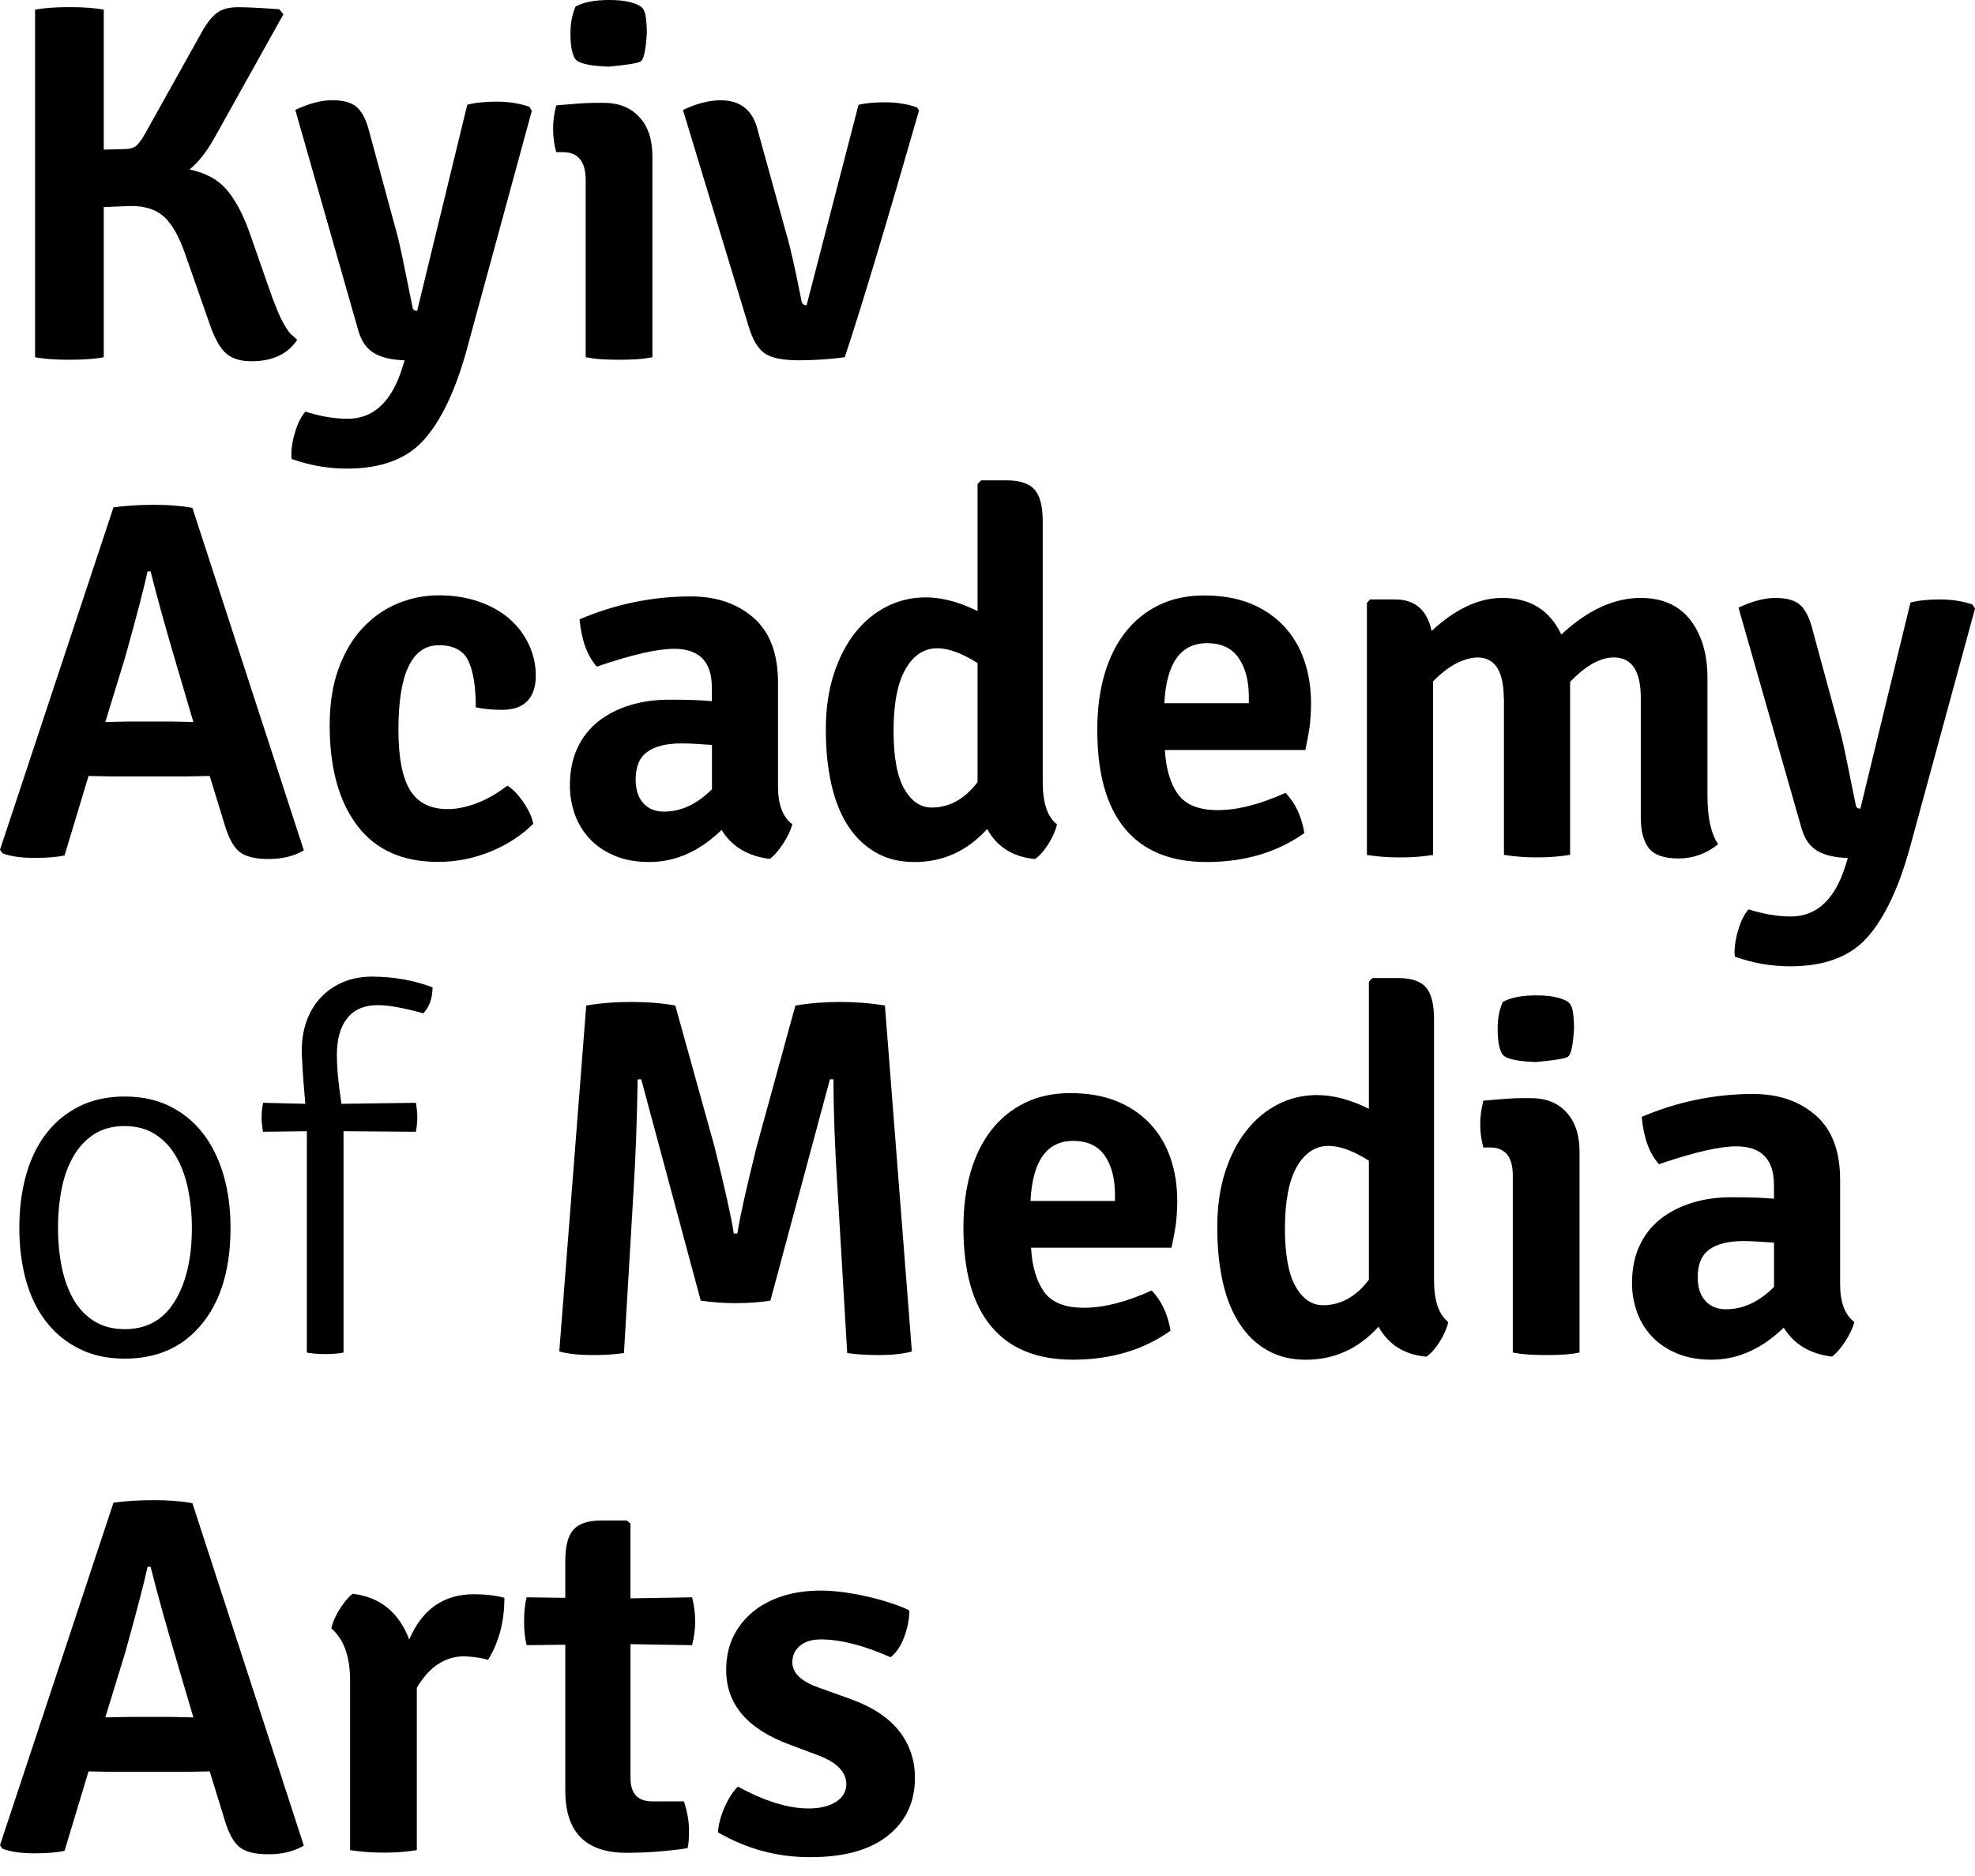
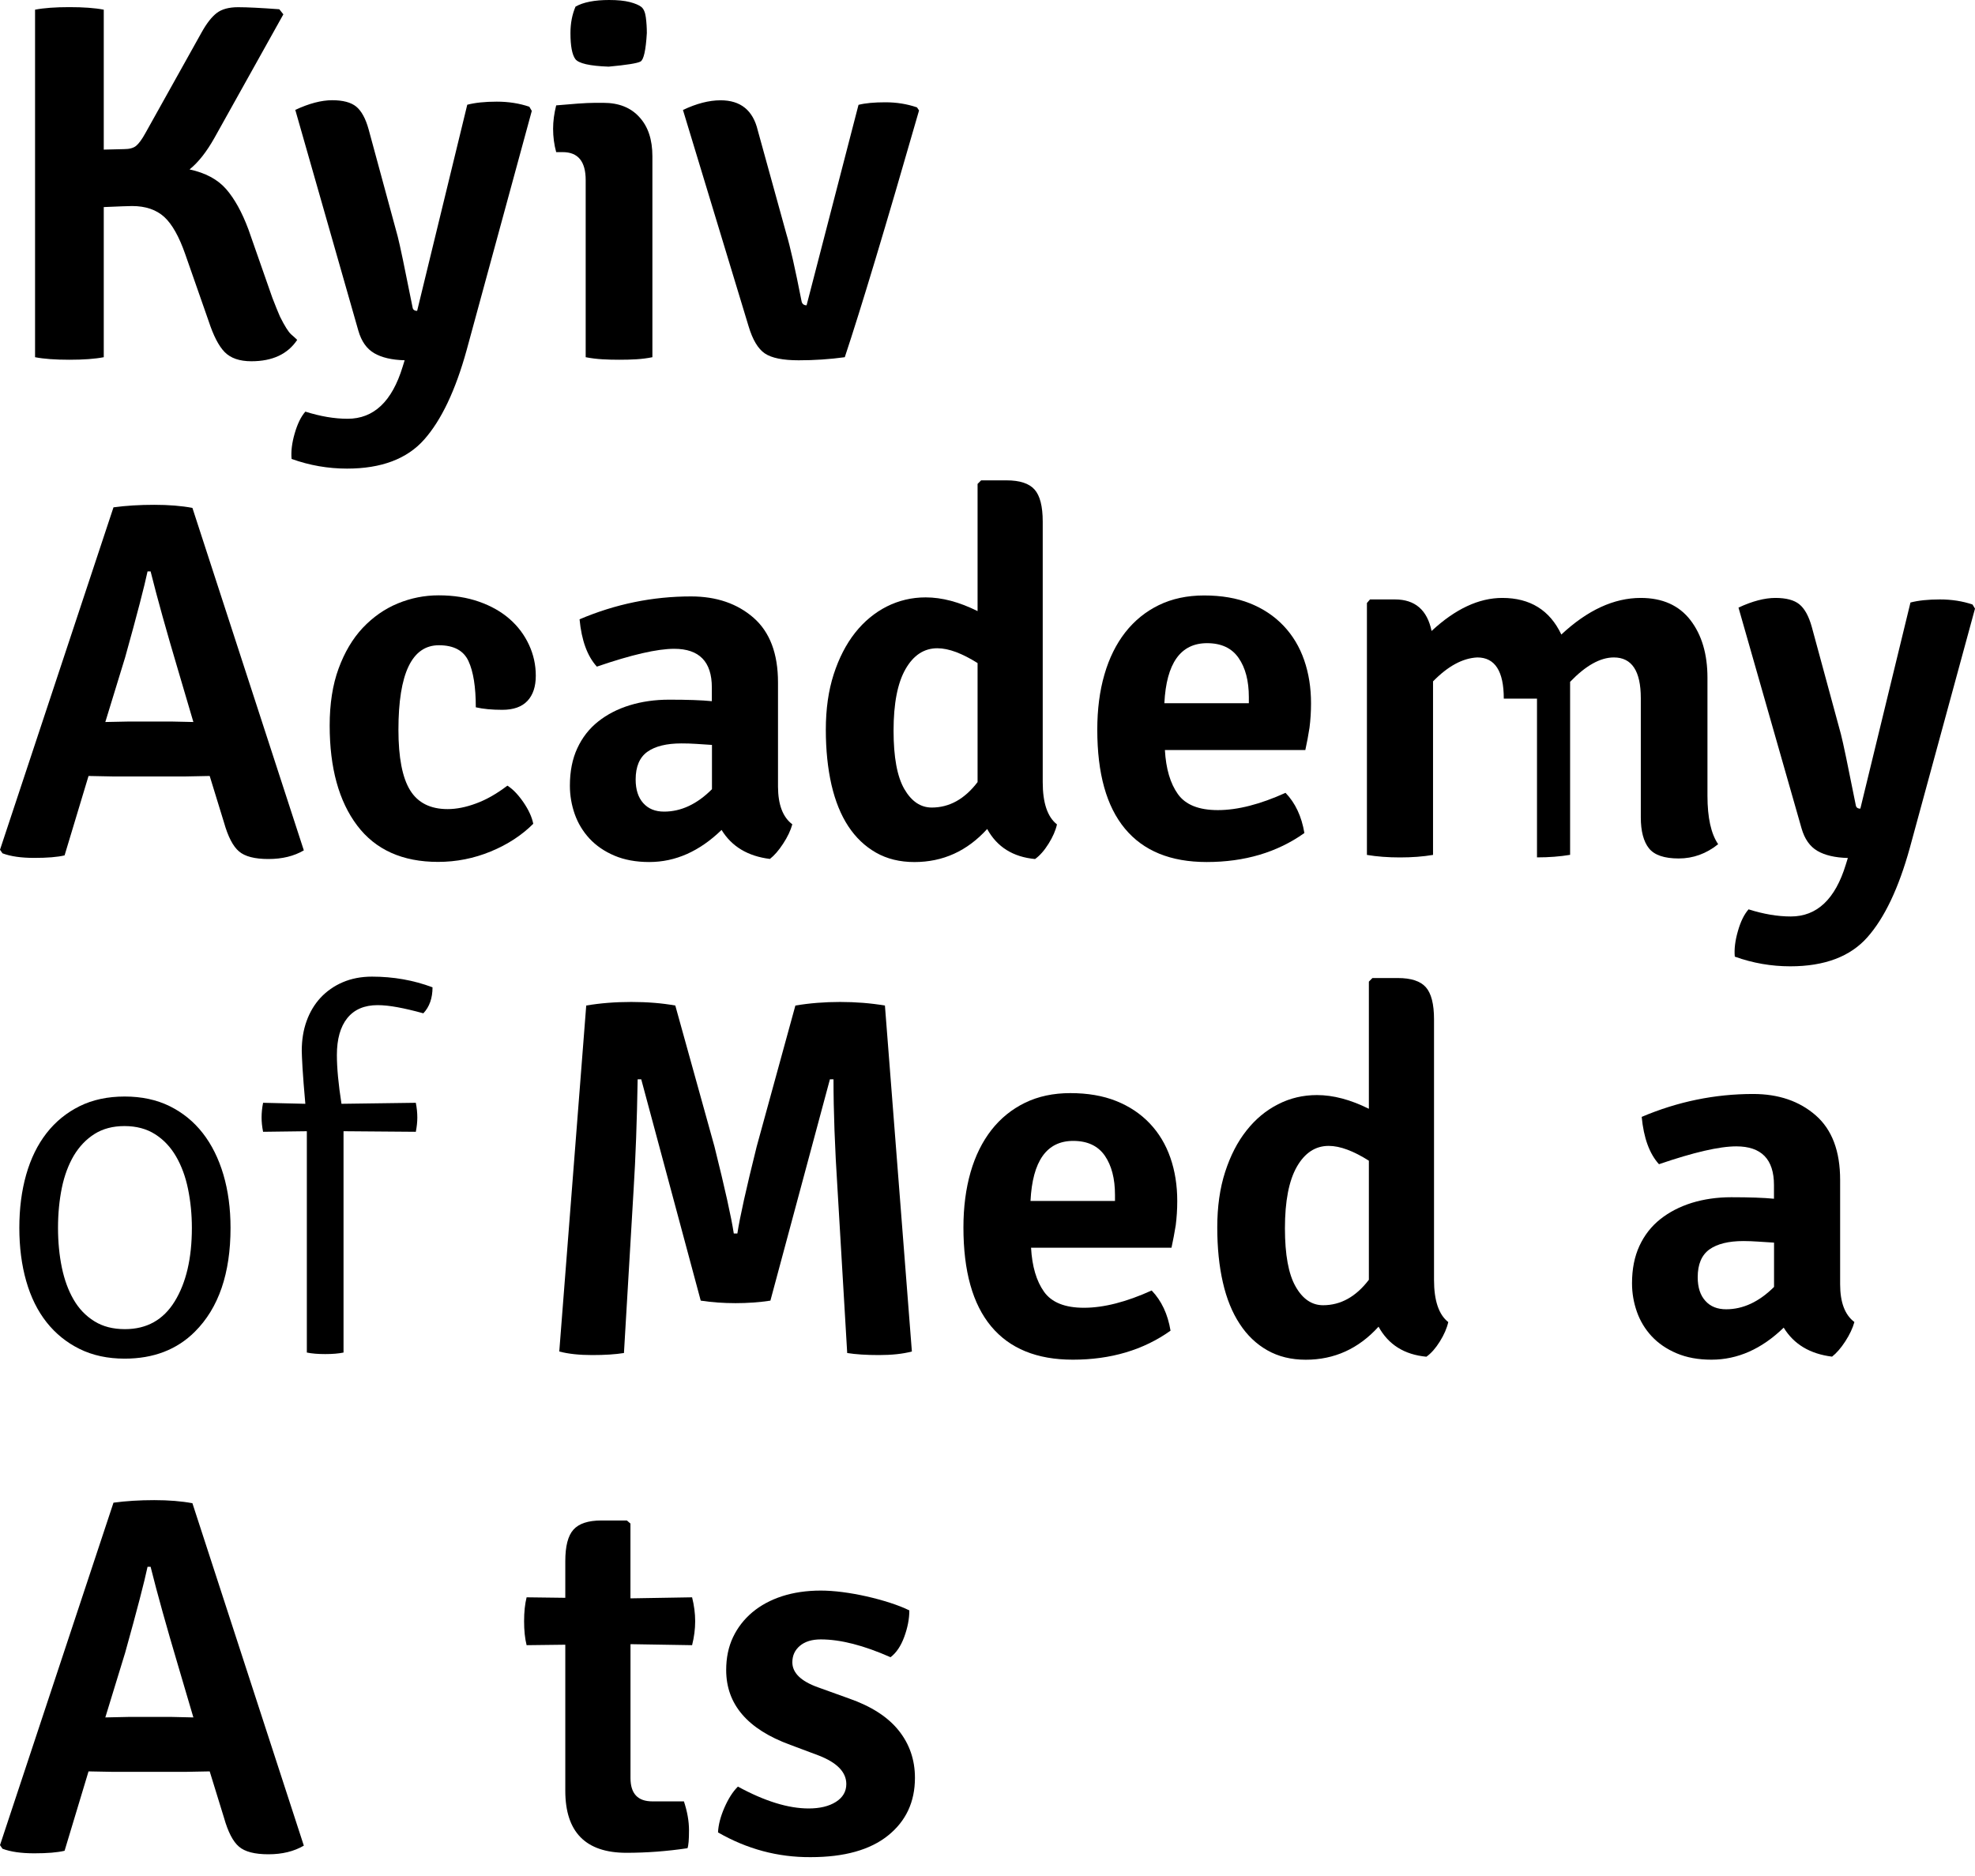
<svg xmlns="http://www.w3.org/2000/svg" width="80" height="76" viewBox="0 0 80 76" fill="none">
  <path d="M12.039 13.769C11.653 14.346 11.036 14.635 10.183 14.635C9.703 14.635 9.342 14.51 9.1 14.263C8.858 14.016 8.644 13.597 8.45 13.005L7.506 10.305C7.258 9.591 6.975 9.086 6.656 8.791C6.333 8.497 5.9 8.347 5.353 8.347C5.217 8.347 4.834 8.361 4.203 8.389V14.471C3.842 14.541 3.378 14.574 2.811 14.574C2.245 14.574 1.781 14.541 1.42 14.471V0.392C1.781 0.322 2.245 0.289 2.811 0.289C3.378 0.289 3.842 0.322 4.203 0.392V6.061L5.022 6.041C5.242 6.041 5.406 5.997 5.514 5.908C5.622 5.819 5.747 5.65 5.884 5.403L8.161 1.322C8.367 0.95 8.572 0.686 8.778 0.528C8.983 0.37 9.272 0.292 9.644 0.292C10.017 0.292 10.572 0.32 11.314 0.375L11.478 0.581L8.686 5.586C8.369 6.15 8.036 6.575 7.678 6.864C8.322 7.003 8.814 7.266 9.158 7.658C9.5 8.05 9.803 8.597 10.064 9.297L11.03 12.058C11.125 12.305 11.183 12.452 11.205 12.502C11.225 12.549 11.269 12.658 11.339 12.822C11.53 13.208 11.683 13.447 11.791 13.544C11.902 13.638 11.983 13.716 12.039 13.769Z" fill="black" />
  <path d="M21.541 4.493L18.902 14.182C18.45 15.818 17.875 17.026 17.18 17.809C16.486 18.592 15.444 18.984 14.058 18.984C13.289 18.984 12.539 18.854 11.811 18.592C11.783 18.29 11.825 17.945 11.936 17.562C12.047 17.176 12.189 16.881 12.369 16.676C12.975 16.867 13.544 16.965 14.08 16.965C15.139 16.965 15.88 16.265 16.308 14.862L16.391 14.595C15.869 14.582 15.458 14.484 15.155 14.307C14.852 14.129 14.639 13.826 14.516 13.398L11.961 4.452C12.519 4.191 13.019 4.06 13.455 4.06C13.892 4.06 14.216 4.146 14.428 4.318C14.639 4.491 14.808 4.796 14.93 5.235L16.111 9.585C16.194 9.901 16.394 10.857 16.711 12.448C16.725 12.546 16.786 12.593 16.897 12.593L18.927 4.243C19.244 4.16 19.641 4.118 20.122 4.118C20.602 4.118 21.041 4.188 21.441 4.324L21.541 4.493Z" fill="black" />
  <path d="M26.426 6.327V14.471C26.221 14.513 26.004 14.541 25.776 14.555C25.549 14.569 25.318 14.574 25.085 14.574C24.851 14.574 24.621 14.569 24.393 14.555C24.165 14.541 23.943 14.513 23.724 14.471V7.297C23.724 6.541 23.415 6.163 22.796 6.163H22.529C22.446 5.861 22.404 5.544 22.404 5.216C22.404 4.914 22.446 4.597 22.529 4.269C22.846 4.241 23.138 4.216 23.404 4.197C23.674 4.178 23.901 4.166 24.096 4.166H24.446C25.065 4.166 25.549 4.358 25.898 4.744C26.251 5.125 26.426 5.655 26.426 6.327ZM23.313 0.267C23.629 0.089 24.082 0 24.674 0C25.018 0 25.296 0.028 25.51 0.083C25.724 0.139 25.876 0.203 25.974 0.278C26.071 0.353 26.132 0.494 26.16 0.7C26.187 0.905 26.201 1.119 26.201 1.339C26.16 2.039 26.073 2.425 25.943 2.494C25.812 2.564 25.382 2.633 24.654 2.7C23.885 2.672 23.435 2.569 23.304 2.392C23.174 2.214 23.107 1.864 23.107 1.339C23.107 0.942 23.177 0.583 23.313 0.267Z" fill="black" />
  <path d="M32.672 12.368L34.775 4.247C35.05 4.177 35.413 4.144 35.866 4.144C36.319 4.144 36.744 4.213 37.144 4.35L37.227 4.475C35.88 9.16 34.877 12.493 34.219 14.471C33.614 14.554 32.992 14.596 32.353 14.596C31.714 14.596 31.256 14.504 30.98 14.318C30.706 14.132 30.486 13.766 30.322 13.216L27.664 4.455C28.214 4.194 28.722 4.063 29.189 4.063C30 4.063 30.5 4.469 30.694 5.28L31.85 9.466C32 9.96 32.208 10.874 32.469 12.207C32.492 12.313 32.561 12.368 32.672 12.368Z" fill="black" />
  <path d="M8.494 31.436L7.483 31.456H4.597L3.586 31.436L2.616 34.653C2.328 34.722 1.919 34.755 1.389 34.755C0.858 34.755 0.431 34.694 0.1 34.569L0 34.425L4.597 20.553C5.105 20.484 5.655 20.451 6.247 20.451C6.838 20.451 7.352 20.492 7.794 20.576L12.307 34.45C11.908 34.683 11.433 34.8 10.874 34.8C10.316 34.8 9.919 34.697 9.68 34.491C9.438 34.286 9.235 33.894 9.072 33.316L8.494 31.436ZM4.266 29.25L5.194 29.231H6.966L7.833 29.25L7.213 27.148C6.747 25.581 6.375 24.248 6.1 23.148H5.977C5.852 23.739 5.552 24.9 5.069 26.631L4.266 29.25Z" fill="black" />
  <path d="M19.273 28.654C19.273 27.828 19.173 27.204 18.975 26.779C18.778 26.354 18.378 26.14 17.778 26.14C16.687 26.14 16.139 27.281 16.139 29.562C16.139 30.689 16.298 31.506 16.612 32.014C16.925 32.523 17.434 32.778 18.131 32.778C18.486 32.778 18.87 32.703 19.281 32.55C19.692 32.401 20.117 32.159 20.553 31.828C20.773 31.967 20.986 32.189 21.2 32.498C21.411 32.806 21.547 33.1 21.6 33.373C21.134 33.839 20.559 34.214 19.878 34.495C19.198 34.775 18.486 34.917 17.745 34.917C16.303 34.917 15.209 34.425 14.467 33.442C13.726 32.459 13.354 31.109 13.354 29.392C13.354 28.512 13.473 27.742 13.715 27.084C13.956 26.426 14.281 25.876 14.695 25.434C15.109 24.998 15.578 24.668 16.109 24.448C16.637 24.229 17.192 24.118 17.767 24.118C18.373 24.118 18.917 24.204 19.406 24.376C19.895 24.548 20.306 24.782 20.642 25.076C20.978 25.37 21.239 25.718 21.425 26.117C21.611 26.517 21.703 26.934 21.703 27.376C21.703 27.815 21.589 28.156 21.364 28.395C21.136 28.637 20.797 28.756 20.345 28.756C19.931 28.756 19.575 28.723 19.273 28.654Z" fill="black" />
  <path d="M32.094 33.394C32.025 33.642 31.903 33.903 31.722 34.178C31.544 34.453 31.364 34.658 31.186 34.797C30.292 34.686 29.639 34.294 29.228 33.622C28.334 34.489 27.359 34.922 26.3 34.922C25.764 34.922 25.295 34.836 24.889 34.664C24.484 34.492 24.148 34.261 23.878 33.972C23.612 33.683 23.412 33.353 23.281 32.983C23.151 32.611 23.084 32.228 23.084 31.828C23.084 31.25 23.184 30.744 23.384 30.314C23.584 29.881 23.864 29.52 24.228 29.231C24.592 28.942 25.017 28.722 25.506 28.572C25.995 28.422 26.525 28.345 27.103 28.345C27.845 28.345 28.422 28.364 28.834 28.406V27.85C28.834 26.806 28.325 26.284 27.309 26.284C26.62 26.284 25.578 26.525 24.176 27.006C23.79 26.581 23.556 25.942 23.476 25.089C24.931 24.47 26.436 24.162 27.989 24.162C29.02 24.162 29.864 24.451 30.525 25.028C31.183 25.606 31.514 26.478 31.514 27.645V31.869C31.517 32.597 31.708 33.105 32.094 33.394ZM26.9 32.88C27.587 32.88 28.234 32.578 28.839 31.972V30.178C28.62 30.164 28.406 30.15 28.2 30.136C27.995 30.122 27.795 30.117 27.603 30.117C26.998 30.117 26.539 30.231 26.223 30.456C25.906 30.683 25.748 31.058 25.748 31.578C25.748 31.989 25.851 32.308 26.056 32.536C26.262 32.767 26.542 32.88 26.9 32.88Z" fill="black" />
  <path d="M37.495 24.201C38.156 24.201 38.856 24.387 39.598 24.757V19.604L39.742 19.46H40.773C41.309 19.46 41.687 19.585 41.906 19.832C42.126 20.079 42.237 20.513 42.237 21.132V31.687C42.237 32.526 42.428 33.095 42.814 33.398C42.759 33.645 42.645 33.906 42.473 34.181C42.301 34.456 42.12 34.662 41.926 34.801C41.031 34.717 40.387 34.312 39.987 33.584C39.176 34.478 38.193 34.923 37.04 34.923C36.448 34.923 35.929 34.795 35.484 34.542C35.037 34.287 34.662 33.931 34.359 33.47C34.057 33.009 33.832 32.451 33.679 31.79C33.529 31.129 33.451 30.387 33.451 29.562C33.451 28.723 33.557 27.976 33.771 27.315C33.984 26.657 34.273 26.096 34.637 25.634C35.001 25.174 35.429 24.821 35.915 24.573C36.407 24.326 36.931 24.201 37.495 24.201ZM37.743 32.715C38.456 32.715 39.076 32.37 39.598 31.684V26.862C39.295 26.671 39.006 26.523 38.731 26.418C38.456 26.315 38.201 26.262 37.968 26.262C37.431 26.262 37.001 26.543 36.679 27.107C36.356 27.671 36.195 28.501 36.195 29.601C36.195 30.673 36.34 31.459 36.629 31.962C36.92 32.465 37.29 32.715 37.743 32.715Z" fill="black" />
  <path d="M52.874 30.386H47.186C47.228 31.142 47.403 31.736 47.711 32.169C48.019 32.602 48.558 32.819 49.33 32.819C50.127 32.819 51.041 32.586 52.072 32.119C52.469 32.53 52.724 33.075 52.836 33.747C51.736 34.53 50.416 34.922 48.877 34.922C47.419 34.922 46.317 34.472 45.569 33.572C44.819 32.672 44.447 31.336 44.447 29.564C44.447 28.739 44.542 27.994 44.736 27.328C44.928 26.661 45.211 26.092 45.581 25.617C45.953 25.142 46.406 24.775 46.941 24.514C47.478 24.253 48.089 24.123 48.775 24.123C49.475 24.123 50.094 24.228 50.63 24.442C51.166 24.656 51.619 24.959 51.991 25.35C52.363 25.742 52.641 26.206 52.827 26.742C53.013 27.278 53.105 27.861 53.105 28.494C53.105 28.839 53.083 29.164 53.044 29.475C52.997 29.778 52.941 30.083 52.874 30.386ZM48.894 26.056C47.822 26.056 47.244 26.867 47.164 28.489H50.586V28.242C50.586 27.581 50.447 27.053 50.172 26.656C49.897 26.256 49.472 26.056 48.894 26.056Z" fill="black" />
-   <path d="M60.913 28.303C60.913 27.19 60.555 26.634 59.841 26.634C59.249 26.662 58.652 26.984 58.047 27.604V34.634C57.636 34.703 57.188 34.736 56.708 34.736C56.227 34.736 55.78 34.703 55.369 34.634V24.429L55.494 24.284H56.505C57.316 24.284 57.811 24.709 57.988 25.562C58.95 24.668 59.905 24.223 60.852 24.223C61.98 24.223 62.777 24.718 63.244 25.706C64.302 24.718 65.374 24.223 66.46 24.223C67.338 24.223 68.01 24.523 68.471 25.12C68.932 25.718 69.163 26.498 69.163 27.459V32.242C69.163 33.123 69.307 33.775 69.596 34.2C69.115 34.586 68.582 34.778 67.999 34.778C67.416 34.778 67.013 34.642 66.793 34.367C66.574 34.092 66.463 33.672 66.463 33.109V28.284C66.463 27.184 66.099 26.634 65.371 26.634C64.821 26.634 64.23 26.965 63.599 27.623V34.631C63.188 34.7 62.741 34.734 62.258 34.734C61.777 34.734 61.33 34.7 60.919 34.631V28.303H60.913Z" fill="black" />
+   <path d="M60.913 28.303C60.913 27.19 60.555 26.634 59.841 26.634C59.249 26.662 58.652 26.984 58.047 27.604V34.634C57.636 34.703 57.188 34.736 56.708 34.736C56.227 34.736 55.78 34.703 55.369 34.634V24.429L55.494 24.284H56.505C57.316 24.284 57.811 24.709 57.988 25.562C58.95 24.668 59.905 24.223 60.852 24.223C61.98 24.223 62.777 24.718 63.244 25.706C64.302 24.718 65.374 24.223 66.46 24.223C67.338 24.223 68.01 24.523 68.471 25.12C68.932 25.718 69.163 26.498 69.163 27.459V32.242C69.163 33.123 69.307 33.775 69.596 34.2C69.115 34.586 68.582 34.778 67.999 34.778C67.416 34.778 67.013 34.642 66.793 34.367C66.574 34.092 66.463 33.672 66.463 33.109V28.284C66.463 27.184 66.099 26.634 65.371 26.634C64.821 26.634 64.23 26.965 63.599 27.623V34.631C63.188 34.7 62.741 34.734 62.258 34.734V28.303H60.913Z" fill="black" />
  <path d="M80 24.656L77.361 34.345C76.909 35.981 76.334 37.189 75.639 37.972C74.945 38.755 73.903 39.147 72.517 39.147C71.748 39.147 70.998 39.017 70.27 38.755C70.242 38.453 70.284 38.108 70.395 37.725C70.503 37.339 70.648 37.044 70.828 36.839C71.434 37.031 72.003 37.128 72.539 37.128C73.598 37.128 74.339 36.428 74.767 35.025L74.85 34.758C74.328 34.745 73.917 34.647 73.614 34.47C73.311 34.292 73.098 33.989 72.975 33.561L70.42 24.615C70.978 24.354 71.478 24.223 71.914 24.223C72.35 24.223 72.675 24.309 72.886 24.482C73.098 24.654 73.267 24.959 73.389 25.398L74.57 29.748C74.653 30.064 74.853 31.02 75.17 32.614C75.184 32.712 75.245 32.759 75.356 32.759L77.386 24.409C77.703 24.326 78.1 24.284 78.581 24.284C79.061 24.284 79.5 24.354 79.9 24.49L80 24.656Z" fill="black" />
  <path d="M7.894 53.949C7.166 54.677 6.216 55.041 5.05 55.041C4.361 55.041 3.755 54.91 3.225 54.649C2.697 54.388 2.25 54.027 1.886 53.566C1.522 53.105 1.247 52.549 1.061 51.896C0.875 51.244 0.783 50.524 0.783 49.741C0.783 48.958 0.875 48.241 1.061 47.586C1.247 46.933 1.522 46.372 1.886 45.905C2.25 45.438 2.697 45.075 3.225 44.813C3.752 44.552 4.361 44.422 5.05 44.422C5.736 44.422 6.344 44.552 6.874 44.813C7.402 45.075 7.849 45.438 8.213 45.905C8.577 46.372 8.855 46.933 9.049 47.586C9.241 48.238 9.338 48.958 9.338 49.741C9.338 51.585 8.858 52.988 7.894 53.949ZM5.061 53.846C5.944 53.846 6.616 53.471 7.077 52.721C7.538 51.971 7.772 50.98 7.772 49.744C7.772 49.194 7.719 48.669 7.616 48.166C7.513 47.663 7.349 47.224 7.13 46.847C6.911 46.469 6.627 46.169 6.283 45.95C5.938 45.73 5.525 45.619 5.041 45.619C4.572 45.619 4.169 45.725 3.83 45.938C3.491 46.152 3.214 46.444 2.991 46.813C2.772 47.186 2.608 47.622 2.505 48.122C2.403 48.624 2.35 49.163 2.35 49.741C2.35 50.319 2.403 50.855 2.505 51.349C2.608 51.844 2.766 52.277 2.98 52.646C3.194 53.019 3.475 53.31 3.819 53.524C4.164 53.741 4.577 53.846 5.061 53.846Z" fill="black" />
  <path d="M12.429 54.794V45.828L10.657 45.851C10.615 45.645 10.596 45.453 10.596 45.273C10.596 45.081 10.615 44.881 10.657 44.676L12.368 44.717C12.312 44.101 12.276 43.615 12.254 43.265C12.235 42.915 12.223 42.684 12.223 42.573C12.223 42.134 12.287 41.731 12.418 41.368C12.548 41.004 12.737 40.687 12.984 40.42C13.232 40.154 13.532 39.943 13.882 39.793C14.232 39.643 14.626 39.565 15.068 39.565C15.934 39.565 16.751 39.709 17.52 39.998C17.52 40.437 17.395 40.79 17.148 41.051C16.748 40.94 16.398 40.859 16.098 40.804C15.795 40.748 15.529 40.72 15.295 40.72C14.759 40.72 14.351 40.895 14.068 41.245C13.787 41.595 13.646 42.095 13.646 42.74C13.646 43.262 13.707 43.92 13.832 44.717L16.843 44.676C16.884 44.881 16.904 45.081 16.904 45.273C16.904 45.451 16.884 45.645 16.843 45.851L13.915 45.828V54.794C13.709 54.836 13.462 54.856 13.173 54.856C12.882 54.856 12.634 54.836 12.429 54.794Z" fill="black" />
  <path d="M22.654 54.752L23.746 40.736C24.31 40.639 24.918 40.591 25.571 40.591C26.224 40.591 26.818 40.639 27.354 40.736L28.94 46.447C29.365 48.152 29.626 49.327 29.723 49.971H29.868C29.965 49.327 30.226 48.152 30.651 46.447L32.218 40.736C32.795 40.639 33.398 40.591 34.031 40.591C34.665 40.591 35.267 40.639 35.845 40.736L36.937 54.752C36.565 54.849 36.123 54.896 35.606 54.896C35.09 54.896 34.662 54.868 34.317 54.813L33.926 48.196C33.815 46.494 33.762 45.002 33.762 43.724H33.617L31.206 52.691C30.754 52.76 30.282 52.793 29.796 52.793C29.307 52.793 28.837 52.76 28.384 52.691L25.974 43.724H25.829C25.801 45.413 25.746 46.905 25.665 48.196L25.274 54.813C24.929 54.868 24.501 54.896 23.985 54.896C23.468 54.896 23.024 54.849 22.654 54.752Z" fill="black" />
  <path d="M47.453 50.547H41.764C41.806 51.303 41.981 51.897 42.289 52.33C42.597 52.764 43.136 52.98 43.908 52.98C44.706 52.98 45.619 52.747 46.65 52.28C47.047 52.694 47.303 53.236 47.414 53.908C46.314 54.691 44.994 55.083 43.456 55.083C42 55.083 40.898 54.633 40.148 53.733C39.398 52.833 39.025 51.497 39.025 49.725C39.025 48.9 39.123 48.156 39.314 47.489C39.506 46.822 39.789 46.253 40.159 45.778C40.531 45.303 40.984 44.936 41.52 44.675C42.056 44.414 42.667 44.284 43.356 44.284C44.056 44.284 44.675 44.389 45.211 44.603C45.747 44.817 46.2 45.12 46.572 45.511C46.944 45.903 47.222 46.367 47.408 46.903C47.594 47.439 47.686 48.022 47.686 48.656C47.686 49 47.664 49.325 47.625 49.636C47.575 49.939 47.519 50.247 47.453 50.547ZM43.472 46.22C42.4 46.22 41.822 47.031 41.742 48.653H45.164V48.406C45.164 47.745 45.025 47.217 44.753 46.82C44.475 46.42 44.05 46.22 43.472 46.22Z" fill="black" />
  <path d="M53.345 44.363C54.006 44.363 54.706 44.55 55.448 44.919V39.767L55.592 39.622H56.623C57.159 39.622 57.537 39.747 57.756 39.994C57.975 40.242 58.087 40.675 58.087 41.294V51.849C58.087 52.688 58.278 53.257 58.664 53.56C58.609 53.807 58.495 54.068 58.325 54.343C58.153 54.618 57.973 54.824 57.778 54.963C56.884 54.879 56.239 54.474 55.84 53.746C55.029 54.641 54.045 55.085 52.892 55.085C52.301 55.085 51.782 54.957 51.337 54.704C50.89 54.452 50.515 54.093 50.215 53.632C49.912 53.171 49.684 52.613 49.534 51.952C49.382 51.291 49.307 50.549 49.307 49.724C49.307 48.885 49.412 48.138 49.626 47.477C49.84 46.816 50.126 46.258 50.493 45.797C50.856 45.336 51.282 44.983 51.77 44.736C52.256 44.486 52.781 44.363 53.345 44.363ZM53.593 52.877C54.306 52.877 54.926 52.532 55.448 51.846V47.022C55.145 46.83 54.856 46.68 54.581 46.577C54.306 46.474 54.053 46.422 53.82 46.422C53.284 46.422 52.854 46.702 52.531 47.266C52.209 47.83 52.048 48.66 52.048 49.76C52.048 50.832 52.193 51.618 52.481 52.121C52.767 52.627 53.14 52.877 53.593 52.877Z" fill="black" />
-   <path d="M63.981 46.653V54.794C63.775 54.835 63.559 54.863 63.331 54.877C63.103 54.891 62.876 54.896 62.639 54.896C62.406 54.896 62.175 54.888 61.948 54.877C61.72 54.863 61.498 54.835 61.278 54.794V47.619C61.278 46.864 60.97 46.486 60.351 46.486H60.084C60.001 46.183 59.959 45.867 59.959 45.539C59.959 45.236 60.001 44.919 60.084 44.589C60.401 44.561 60.692 44.536 60.959 44.517C61.228 44.497 61.456 44.486 61.651 44.486H62.001C62.62 44.486 63.103 44.678 63.453 45.064C63.806 45.45 63.981 45.978 63.981 46.653ZM60.87 40.592C61.187 40.414 61.639 40.325 62.231 40.325C62.575 40.325 62.853 40.353 63.067 40.408C63.281 40.464 63.434 40.528 63.531 40.603C63.625 40.678 63.689 40.82 63.717 41.025C63.745 41.231 63.759 41.445 63.759 41.664C63.717 42.364 63.631 42.75 63.5 42.819C63.37 42.889 62.939 42.958 62.212 43.025C61.442 42.997 60.992 42.895 60.862 42.717C60.731 42.539 60.664 42.186 60.664 41.664C60.664 41.264 60.731 40.908 60.87 40.592Z" fill="black" />
  <path d="M75.115 53.558C75.046 53.805 74.924 54.066 74.746 54.341C74.568 54.616 74.387 54.821 74.21 54.96C73.315 54.849 72.662 54.458 72.251 53.785C71.357 54.652 70.382 55.083 69.324 55.083C68.788 55.083 68.318 54.996 67.913 54.824C67.507 54.652 67.171 54.421 66.902 54.133C66.635 53.844 66.435 53.513 66.305 53.144C66.174 52.772 66.107 52.388 66.107 51.988C66.107 51.41 66.207 50.905 66.407 50.474C66.607 50.041 66.888 49.68 67.252 49.391C67.616 49.102 68.041 48.883 68.529 48.73C69.018 48.58 69.549 48.502 70.127 48.502C70.868 48.502 71.446 48.522 71.857 48.563V48.008C71.857 46.964 71.349 46.441 70.332 46.441C69.643 46.441 68.602 46.683 67.199 47.164C66.813 46.739 66.58 46.1 66.499 45.247C67.957 44.628 69.46 44.319 71.013 44.319C72.043 44.319 72.888 44.608 73.549 45.186C74.21 45.764 74.537 46.636 74.537 47.802V52.027C74.537 52.76 74.729 53.269 75.115 53.558ZM69.921 53.041C70.607 53.041 71.254 52.738 71.86 52.136V50.341C71.64 50.327 71.427 50.313 71.221 50.3C71.015 50.286 70.815 50.277 70.624 50.277C70.018 50.277 69.56 50.391 69.243 50.616C68.927 50.844 68.768 51.219 68.768 51.741C68.768 52.155 68.871 52.472 69.077 52.699C69.282 52.93 69.563 53.041 69.921 53.041Z" fill="black" />
  <path d="M8.494 71.762L7.483 71.781H4.597L3.586 71.762L2.616 74.978C2.328 75.047 1.919 75.081 1.389 75.081C0.858 75.081 0.431 75.02 0.1 74.895L0 74.75L4.597 60.876C5.105 60.807 5.655 60.773 6.247 60.773C6.838 60.773 7.352 60.815 7.794 60.898L12.307 74.77C11.908 75.003 11.433 75.12 10.874 75.12C10.316 75.12 9.919 75.017 9.68 74.811C9.438 74.606 9.235 74.214 9.072 73.636L8.494 71.762ZM4.266 69.576L5.194 69.556H6.966L7.833 69.576L7.213 67.473C6.747 65.906 6.375 64.573 6.1 63.473H5.977C5.852 64.065 5.552 65.226 5.069 66.956L4.266 69.576Z" fill="black" />
-   <path d="M13.42 65.968C13.476 65.721 13.589 65.46 13.762 65.185C13.934 64.91 14.109 64.704 14.287 64.565C15.4 64.704 16.161 65.321 16.575 66.421C17.098 65.199 17.97 64.585 19.195 64.585C19.647 64.585 20.061 64.632 20.431 64.729C20.431 65.69 20.211 66.529 19.77 67.243C19.564 67.174 19.247 67.126 18.822 67.099C18.025 67.099 17.381 67.524 16.884 68.376V74.951C16.473 75.02 16.028 75.054 15.553 75.054C15.078 75.054 14.623 75.02 14.181 74.951V68.087C14.184 67.115 13.928 66.407 13.42 65.968Z" fill="black" />
  <path d="M28.034 64.71C28.117 65.041 28.159 65.363 28.159 65.68C28.159 65.996 28.117 66.319 28.034 66.649L25.539 66.608V72.029C25.539 72.663 25.834 72.977 26.425 72.977H27.703C27.839 73.388 27.909 73.779 27.909 74.151C27.909 74.524 27.889 74.763 27.848 74.874C27.009 74.999 26.184 75.06 25.373 75.06C23.723 75.06 22.898 74.221 22.898 72.546V66.63L21.331 66.649C21.262 66.374 21.229 66.052 21.229 65.68C21.229 65.308 21.262 64.985 21.331 64.71L22.898 64.73V63.247C22.898 62.641 23.006 62.216 23.228 61.969C23.448 61.722 23.826 61.597 24.362 61.597H25.392L25.537 61.722V64.752L28.034 64.71Z" fill="black" />
  <path d="M29.084 74.234C29.098 73.931 29.184 73.597 29.342 73.234C29.501 72.87 29.681 72.584 29.89 72.378C30.976 72.97 31.931 73.264 32.756 73.264C33.209 73.264 33.578 73.175 33.859 72.998C34.139 72.82 34.281 72.578 34.281 72.275C34.281 71.795 33.909 71.409 33.167 71.12L32.012 70.687C30.281 70.056 29.415 69.045 29.415 67.656C29.415 67.162 29.506 66.717 29.692 66.326C29.878 65.934 30.14 65.598 30.476 65.315C30.812 65.034 31.214 64.817 31.681 64.665C32.148 64.515 32.67 64.437 33.248 64.437C33.509 64.437 33.8 64.457 34.123 64.498C34.445 64.54 34.773 64.598 35.103 64.673C35.434 64.748 35.75 64.834 36.05 64.931C36.353 65.029 36.614 65.131 36.834 65.24C36.834 65.584 36.764 65.94 36.628 66.312C36.492 66.684 36.306 66.959 36.072 67.137C34.986 66.656 34.045 66.415 33.248 66.415C32.889 66.415 32.609 66.501 32.403 66.673C32.198 66.845 32.095 67.067 32.095 67.342C32.095 67.767 32.439 68.106 33.125 68.353L34.384 68.806C35.292 69.123 35.964 69.556 36.403 70.106C36.842 70.656 37.061 71.295 37.061 72.023C37.061 72.998 36.697 73.778 35.97 74.361C35.242 74.945 34.197 75.236 32.837 75.236C31.503 75.245 30.253 74.906 29.084 74.234Z" fill="black" />
</svg>